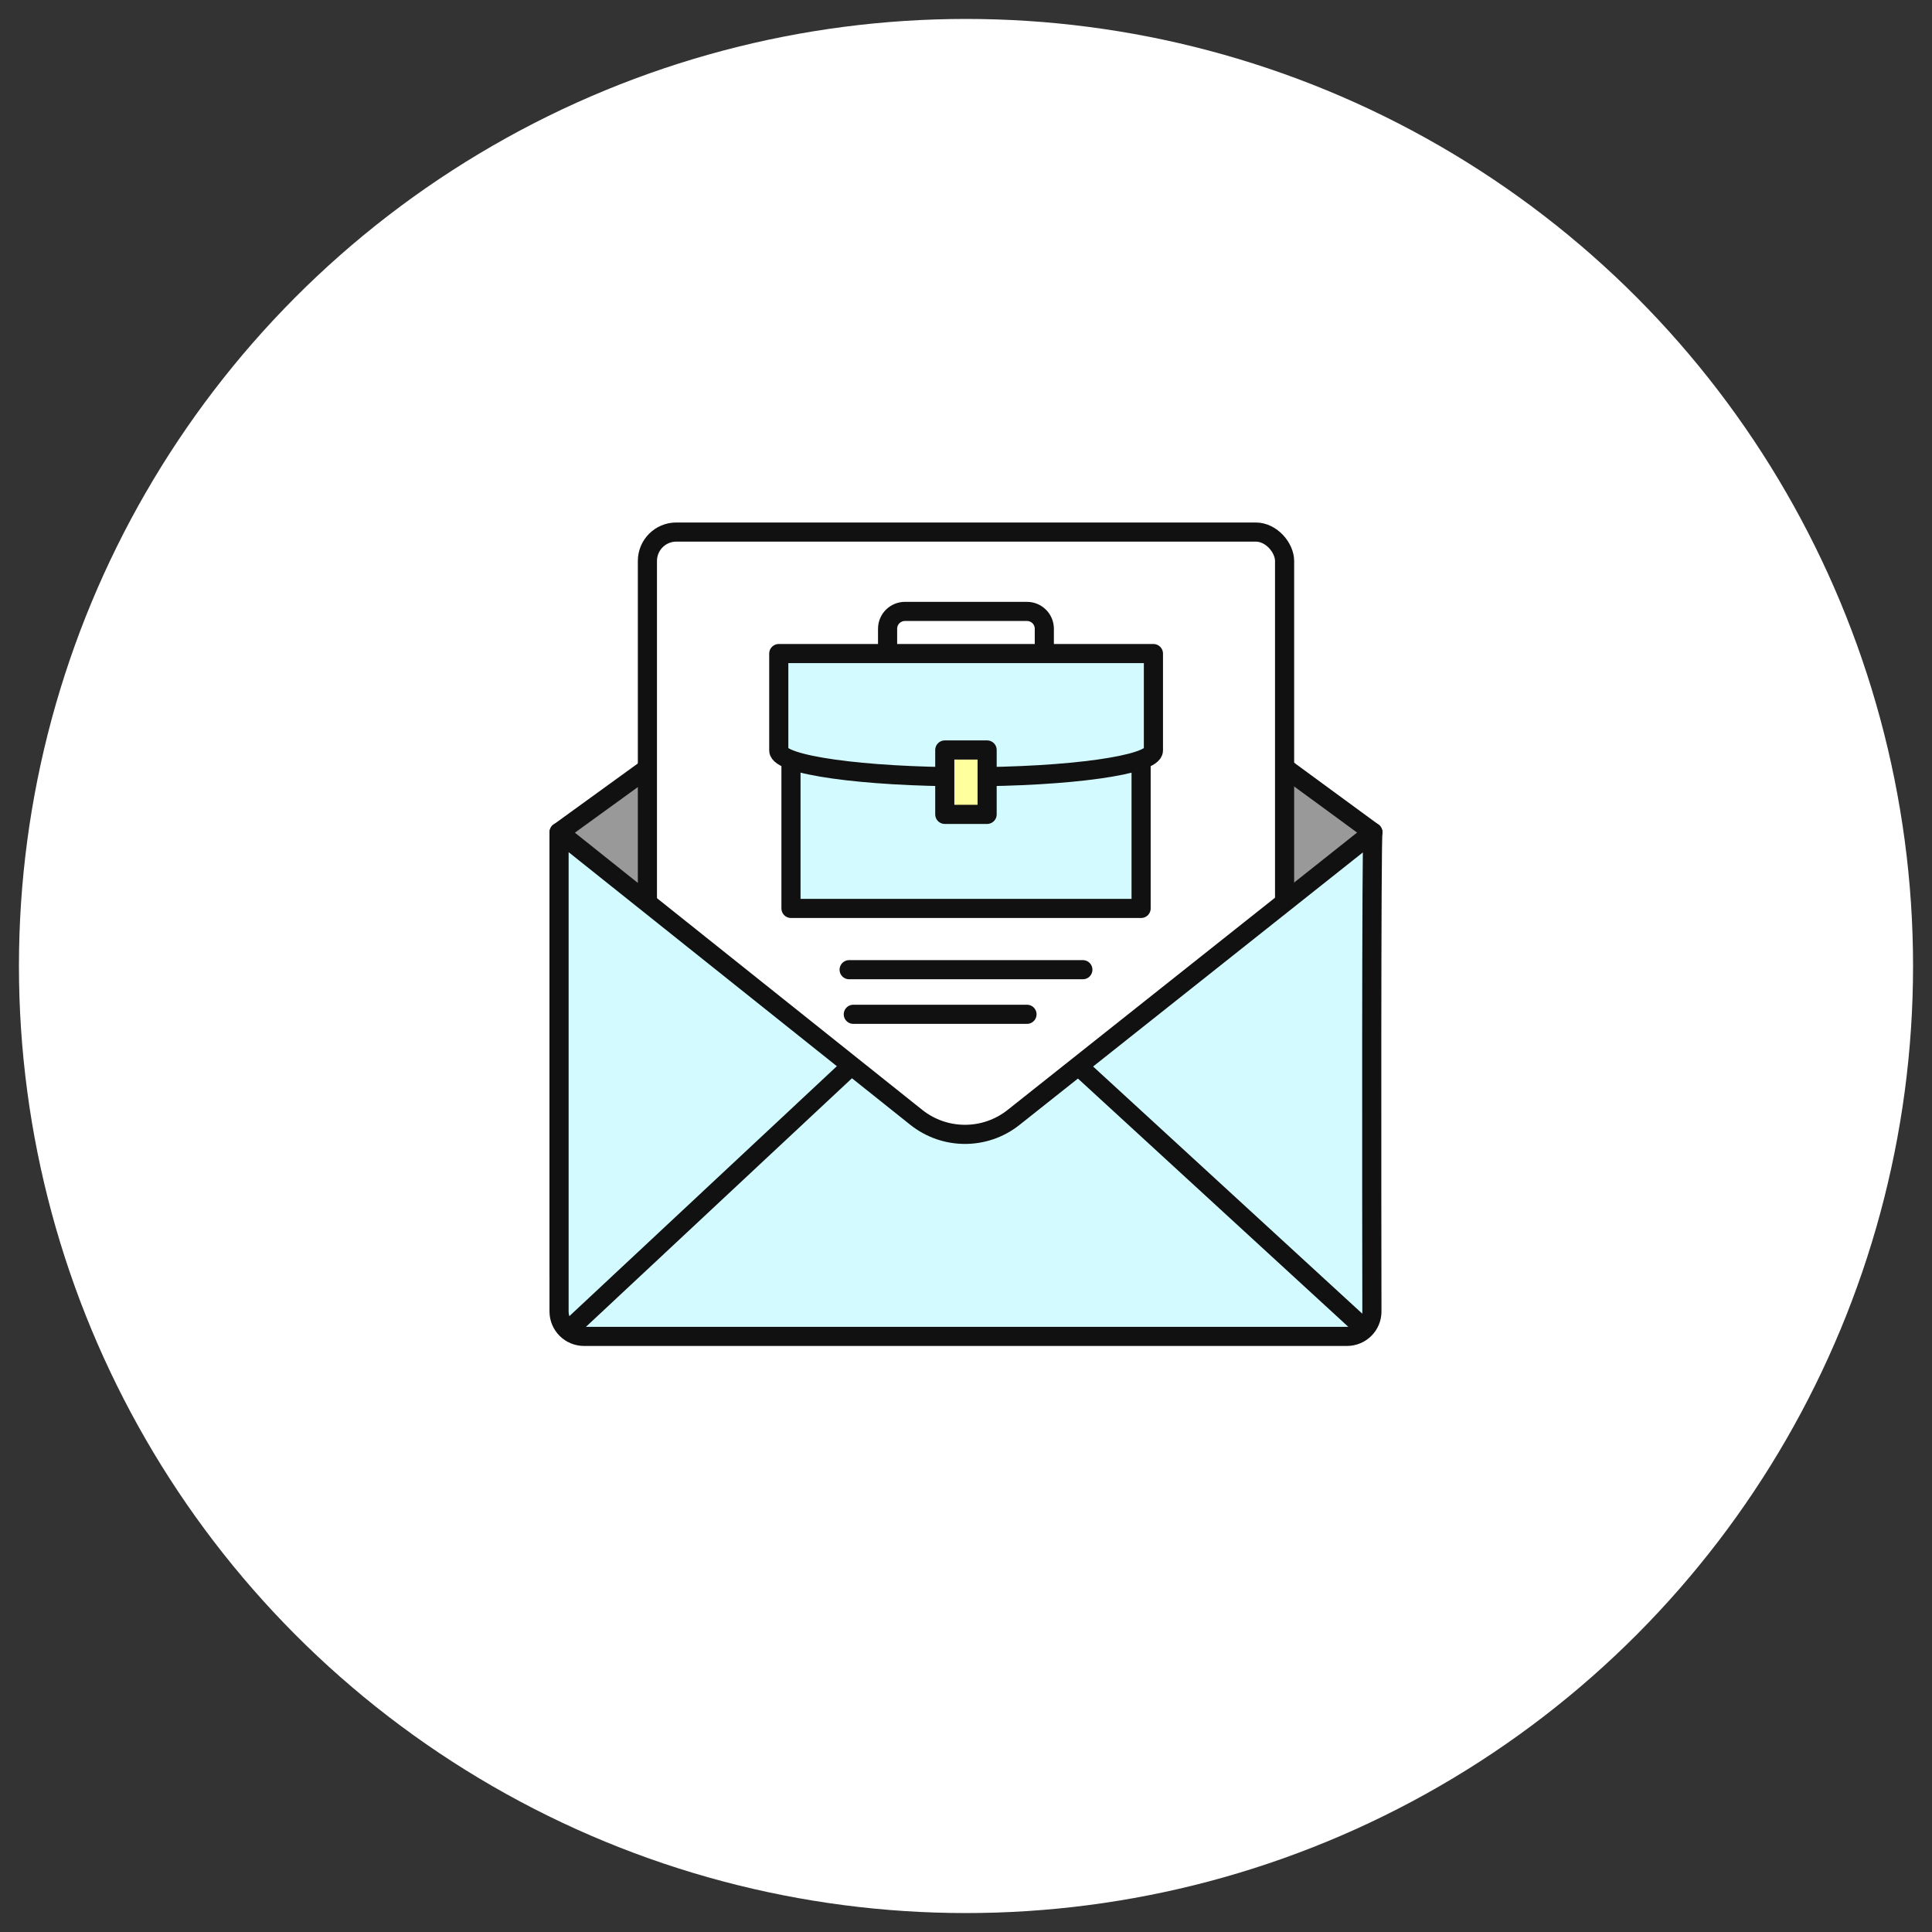
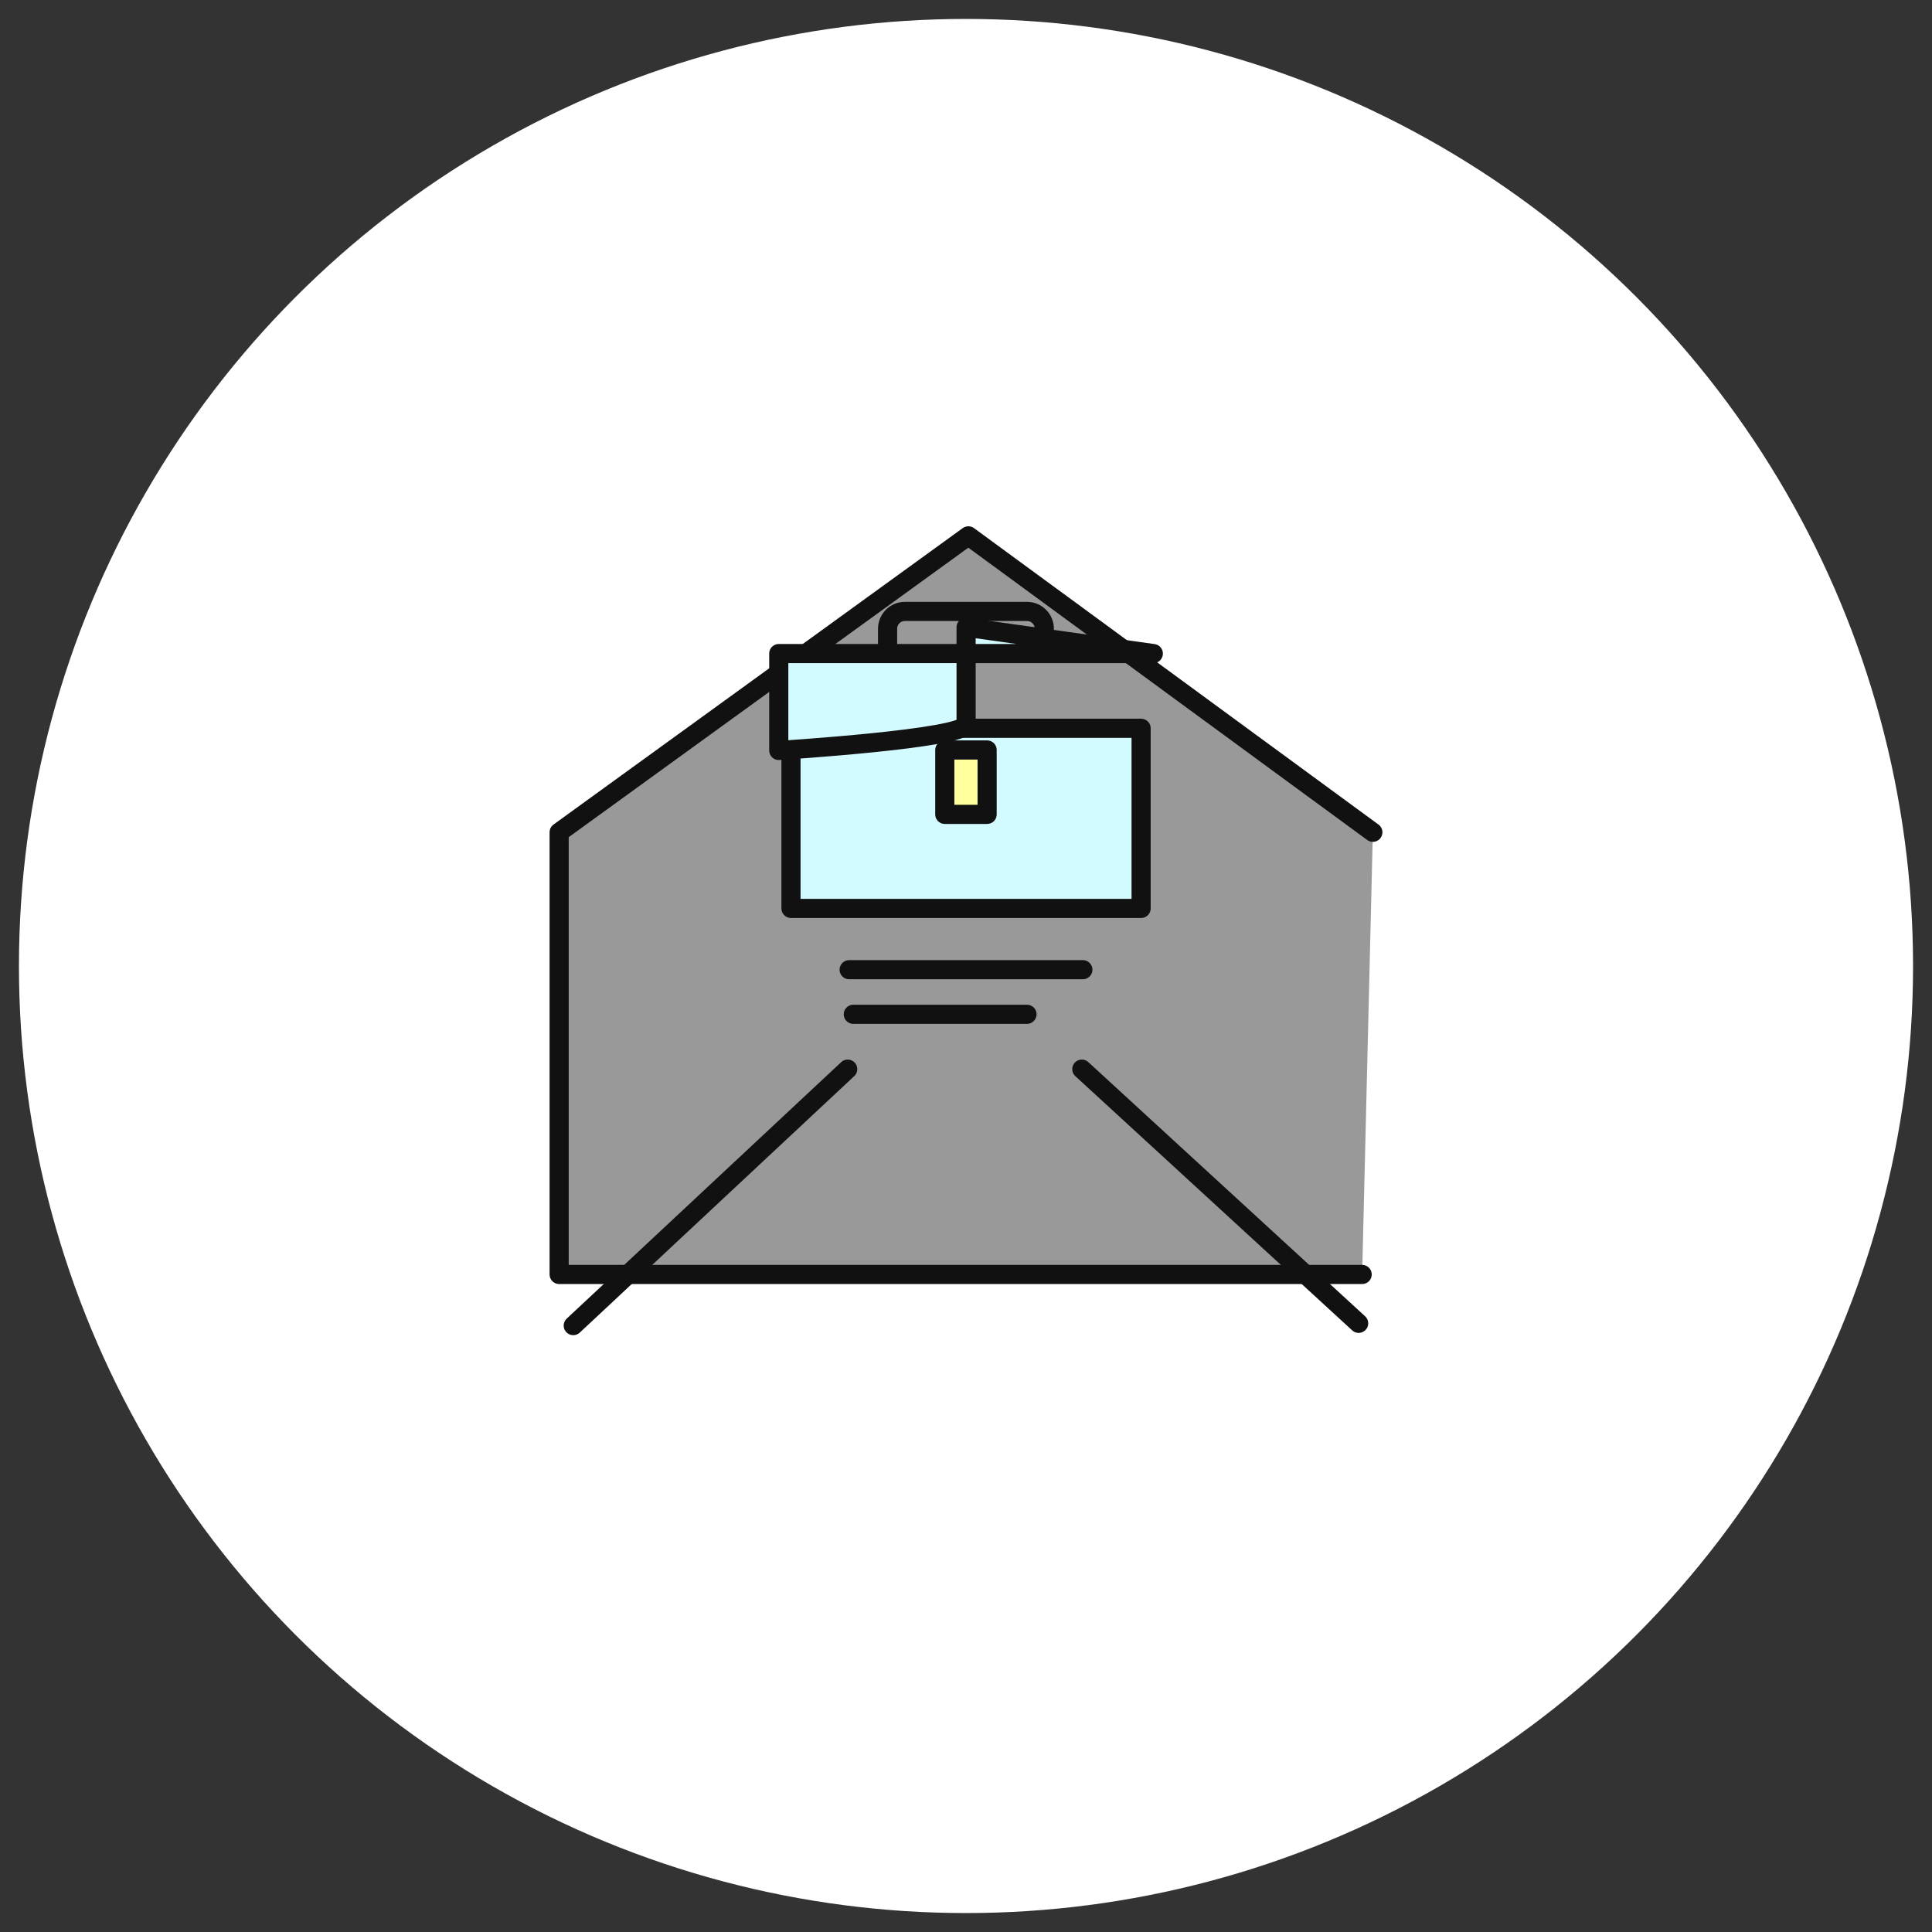
<svg xmlns="http://www.w3.org/2000/svg" id="_レイヤー_1" data-name="レイヤー_1" version="1.1" viewBox="0 0 204 204">
  <rect x="0" y="0" width="204" height="204" fill="#333333" stroke="none" />
  <defs>
    <style>
      .st0 {
        fill: none;
      }

      .st0, .st1, .st2, .st3, .st4 {
        stroke: #111;
        stroke-linecap: round;
        stroke-linejoin: round;
        stroke-width: 2.02px;
      }

      .st1 {
        fill: #d2faff;
      }

      .st2 {
        fill: #ffff9e;
      }

      .st3, .st5 {
        fill: #fff;
      }

      .st4 {
        fill: #999;
      }
    </style>
  </defs>
  <circle class="st5" cx="102" cy="102" r="100" />
  <g>
    <polyline class="st4" points="144.96 87.88 102.25 56.58 59.04 87.88 59.04 134.57 143.83 134.57" />
-     <rect class="st3" x="68.36" y="56.18" width="67.28" height="72.54" rx="3.05" ry="3.05" />
    <line class="st0" x1="89.66" y1="102.39" x2="114.34" y2="102.39" />
    <line class="st0" x1="90.1" y1="107.1" x2="108.44" y2="107.1" />
    <g>
      <rect class="st1" x="83.52" y="76.9" width="36.97" height="19.02" />
-       <path class="st1" d="M121.78,69.01h-39.55v10.23h0s0,0,0,0c0,1.53,8.85,2.78,19.78,2.78s19.78-1.24,19.78-2.78c0,0,0,0,0,0h0v-10.23Z" />
+       <path class="st1" d="M121.78,69.01h-39.55v10.23h0s0,0,0,0s19.78-1.24,19.78-2.78c0,0,0,0,0,0h0v-10.23Z" />
      <rect class="st2" x="99.76" y="79.19" width="4.47" height="6.8" />
      <path class="st0" d="M93.72,68.03v-1.64c0-1.01.82-1.83,1.83-1.83h12.89c1.01,0,1.83.82,1.83,1.83v2.29" />
    </g>
-     <path class="st1" d="M144.96,87.88l-37.94,30.11c-3.01,2.39-7.27,2.38-10.27-.01l-37.72-30.1v50.59c0,1.46,1.18,2.64,2.64,2.64h80.55c1.46,0,2.64-1.17,2.64-2.63-.02-10.69-.06-50.33.11-50.59Z" />
    <line class="st3" x1="60.53" y1="139.97" x2="89.51" y2="112.89" />
    <line class="st3" x1="143.46" y1="139.73" x2="114.23" y2="112.89" />
  </g>
</svg>